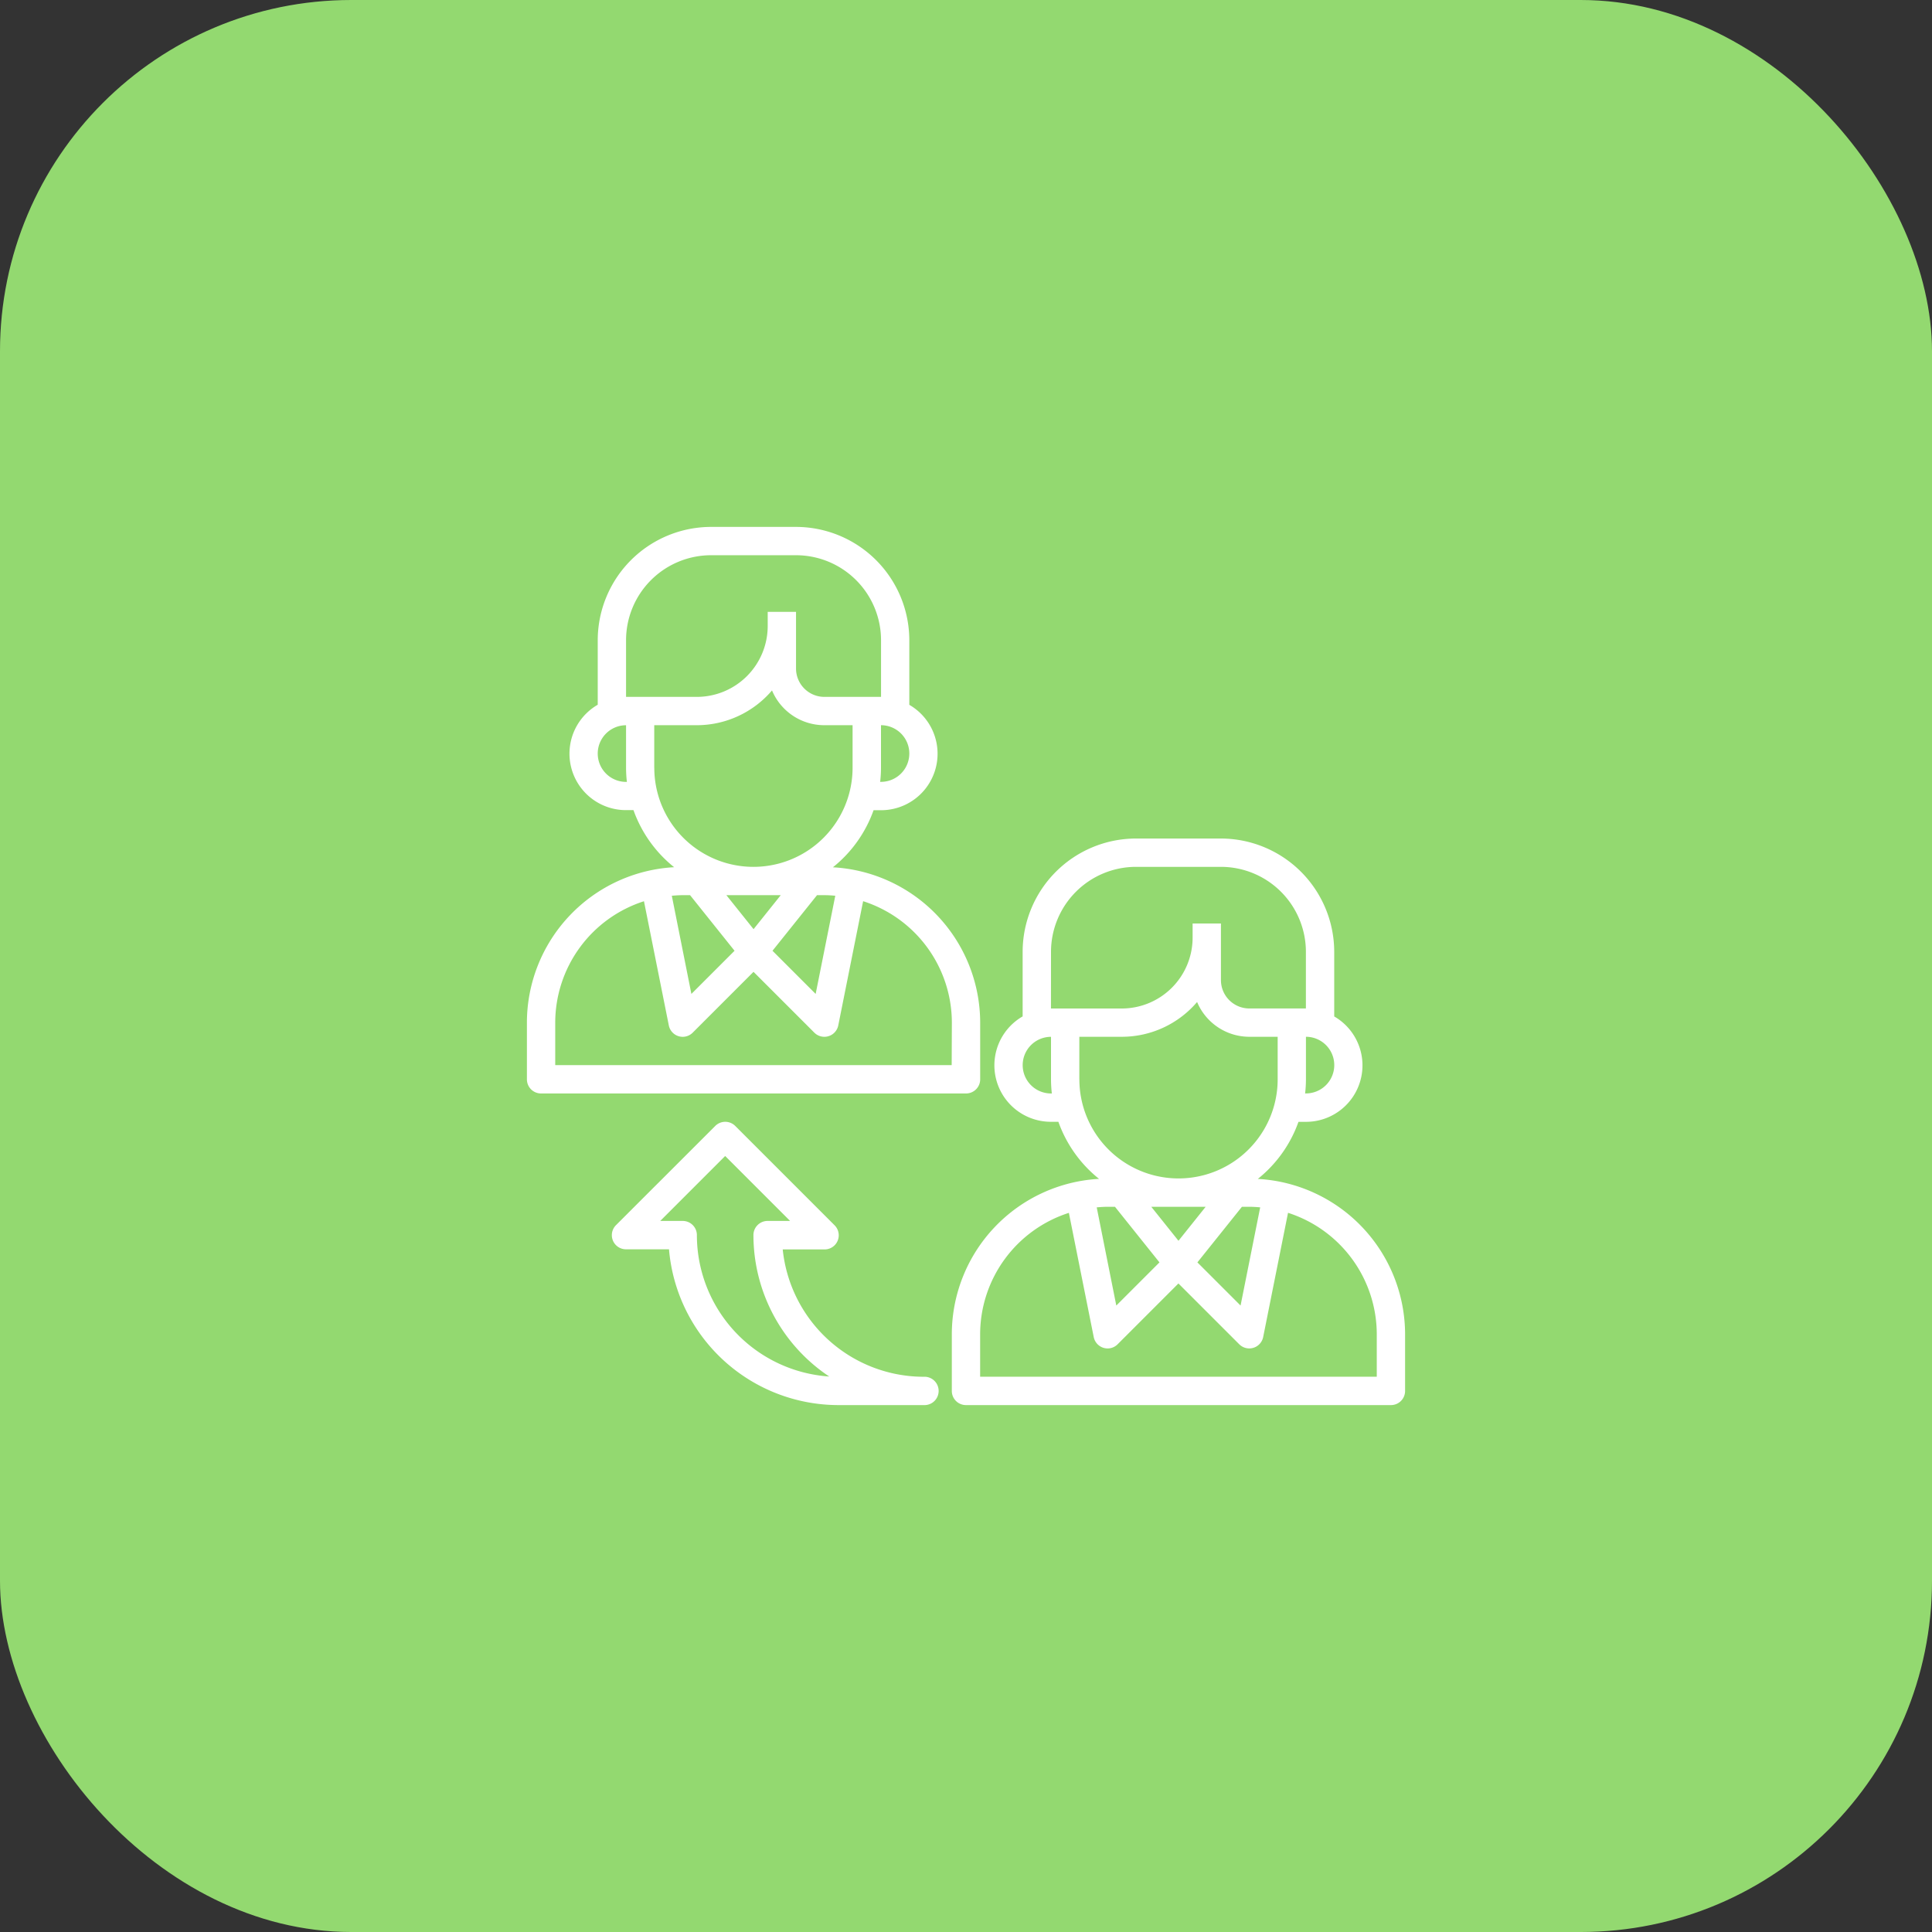
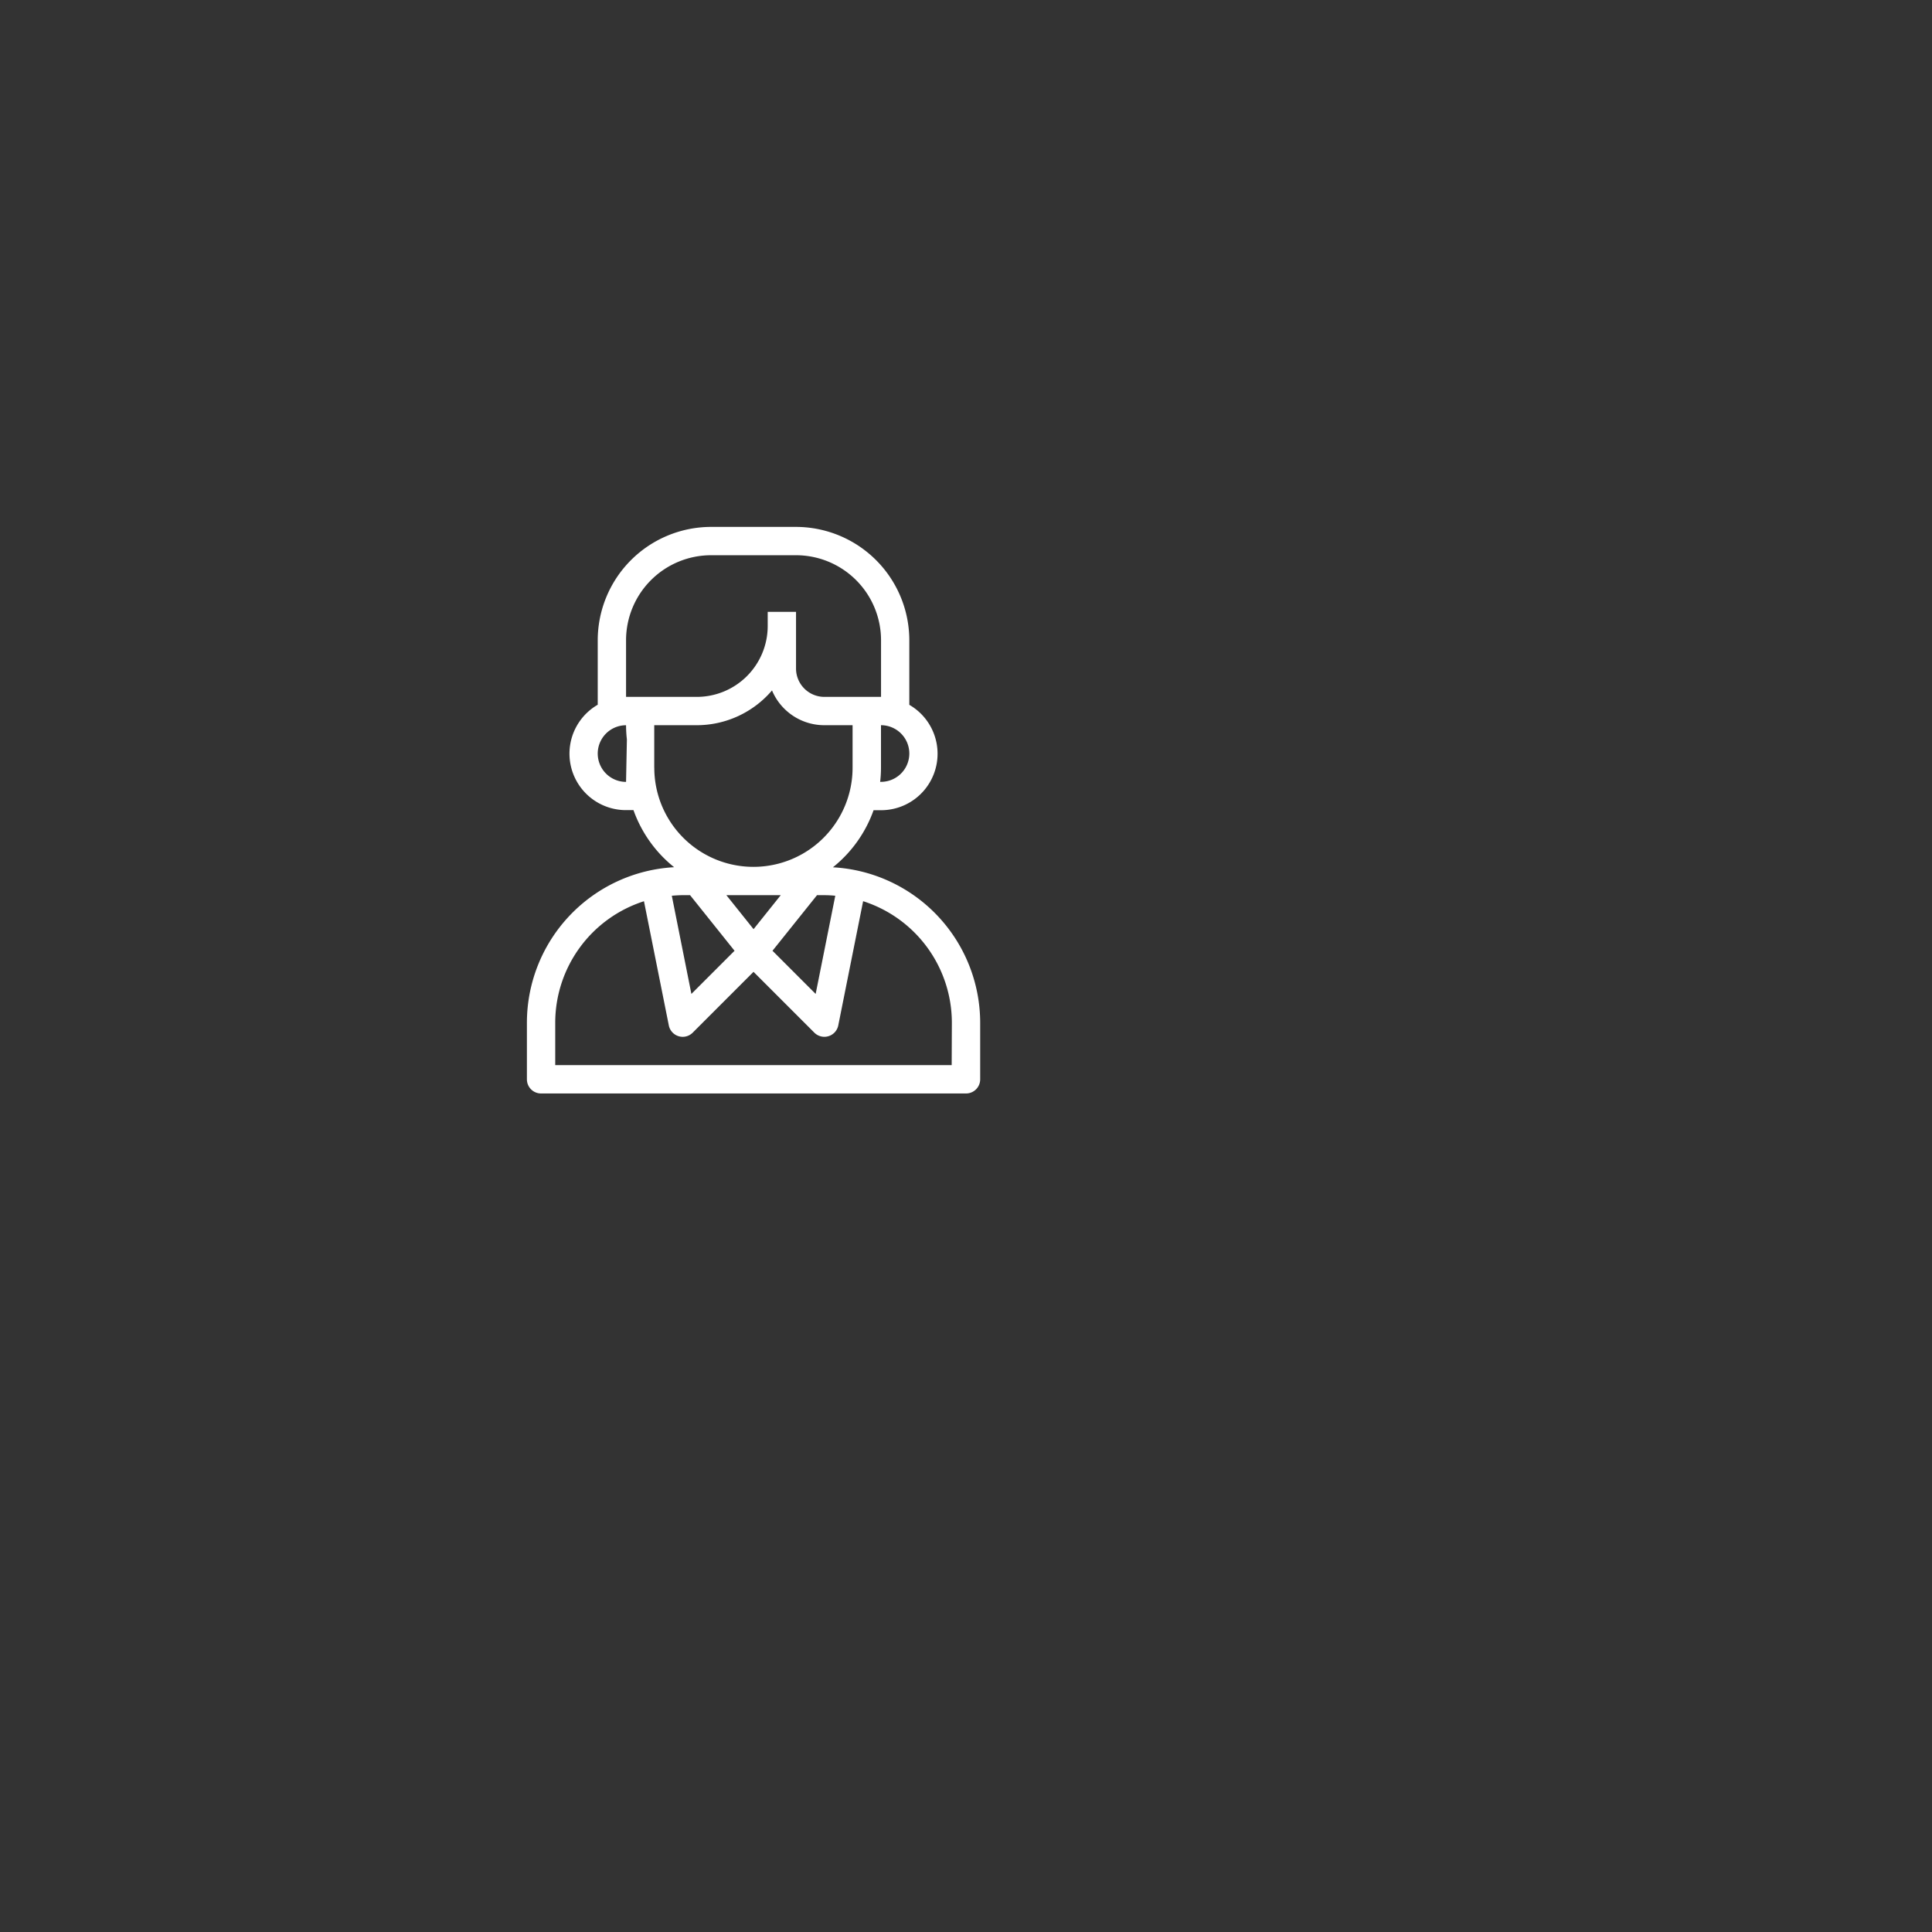
<svg xmlns="http://www.w3.org/2000/svg" width="44" height="44" viewBox="0 0 44 44">
  <rect x="0" y="0" width="44" height="44" fill="#333333" stroke="none" />
  <defs>
    <style>.a{fill:#93d970;}.b{fill:#fff;}</style>
  </defs>
  <g transform="translate(-813 -2671)">
-     <rect class="a" width="44" height="44" rx="8" transform="translate(813 2671)" />
    <g transform="translate(824 2682)">
-       <path class="b" d="M37.969,30.752a2.912,2.912,0,0,0,.926-1.3h.169a1.286,1.286,0,0,0,.645-2.4v-1.47A2.584,2.584,0,0,0,37.129,23H35.194a2.584,2.584,0,0,0-2.581,2.581v1.47a1.286,1.286,0,0,0,.645,2.4h.169a2.914,2.914,0,0,0,.926,1.3A3.549,3.549,0,0,0,31,34.29v1.29a.322.322,0,0,0,.323.323H41a.322.322,0,0,0,.323-.323V34.29A3.549,3.549,0,0,0,37.969,30.752Zm-3.253.635,1.013,1.266-.983.983L34.3,31.4c.083-.007.165-.013.249-.013Zm2.065,0-.619.774-.619-.774Zm.826,0h.167c.084,0,.167.005.249.013l-.447,2.236-.983-.983Zm1.458-2.581h-.019a2.883,2.883,0,0,0,.019-.323v-.968a.645.645,0,1,1,0,1.29Zm-5.806-3.226a1.937,1.937,0,0,1,1.935-1.935h1.935a1.937,1.937,0,0,1,1.935,1.935v1.29h-1.29a.646.646,0,0,1-.645-.645v-1.29h-.645v.323a1.615,1.615,0,0,1-1.613,1.613H33.258Zm0,3.226a.645.645,0,0,1,0-1.29v.968a2.882,2.882,0,0,0,.019.323Zm.645-.323v-.968h.968a2.253,2.253,0,0,0,1.714-.792,1.292,1.292,0,0,0,1.19.792h.645v.968a2.258,2.258,0,1,1-4.516,0Zm6.774,6.774H31.645V34.29a2.908,2.908,0,0,1,2.021-2.765l.566,2.829a.323.323,0,0,0,.223.245.329.329,0,0,0,.093.014.323.323,0,0,0,.228-.095l1.385-1.385,1.385,1.385a.323.323,0,0,0,.545-.165l.566-2.829a2.909,2.909,0,0,1,2.021,2.765Z" transform="translate(-20.323 -14.903)" />
-       <path class="b" d="M11.323,13.581V12.29A3.549,3.549,0,0,0,7.969,8.752a2.912,2.912,0,0,0,.926-1.3h.169a1.286,1.286,0,0,0,.645-2.4V3.581A2.584,2.584,0,0,0,7.129,1H5.194A2.584,2.584,0,0,0,2.613,3.581V5.05a1.286,1.286,0,0,0,.645,2.4h.169a2.914,2.914,0,0,0,.926,1.3A3.549,3.549,0,0,0,1,12.29v1.29a.322.322,0,0,0,.323.323H11A.322.322,0,0,0,11.323,13.581ZM4.716,9.387l1.013,1.266-.983.983L4.3,9.4c.083-.007.165-.013.249-.013Zm2.065,0-.619.774-.619-.774Zm.826,0h.167c.084,0,.167.005.249.013l-.447,2.236-.983-.983ZM9.065,6.806H9.045a2.882,2.882,0,0,0,.019-.323V5.516a.645.645,0,1,1,0,1.29ZM3.258,3.581A1.937,1.937,0,0,1,5.194,1.645H7.129A1.937,1.937,0,0,1,9.065,3.581v1.29H7.774a.646.646,0,0,1-.645-.645V2.935H6.484v.323A1.615,1.615,0,0,1,4.871,4.871H3.258Zm0,3.226a.645.645,0,1,1,0-1.29v.968a2.882,2.882,0,0,0,.019.323ZM3.9,6.484V5.516h.968a2.253,2.253,0,0,0,1.714-.792,1.292,1.292,0,0,0,1.19.792h.645v.968a2.258,2.258,0,1,1-4.516,0Zm6.774,6.774H1.645V12.29A2.908,2.908,0,0,1,3.666,9.525l.566,2.829a.323.323,0,0,0,.223.245.329.329,0,0,0,.093.014.323.323,0,0,0,.228-.095l1.385-1.385,1.385,1.385a.323.323,0,0,0,.545-.165l.566-2.829a2.909,2.909,0,0,1,2.021,2.765Z" />
-       <path class="b" d="M14.1,48.806a3.23,3.23,0,0,1-3.21-2.9h.952a.322.322,0,0,0,.228-.551L9.809,43.094a.322.322,0,0,0-.456,0L7.094,45.352a.322.322,0,0,0,.228.551H8.3a3.876,3.876,0,0,0,3.857,3.548H14.1a.323.323,0,1,0,0-.645ZM8.935,45.58a.322.322,0,0,0-.323-.323H8.1l1.479-1.479,1.479,1.479h-.512a.322.322,0,0,0-.323.323A3.871,3.871,0,0,0,11.949,48.8,3.23,3.23,0,0,1,8.935,45.58Z" transform="translate(-4.064 -28.451)" />
+       <path class="b" d="M11.323,13.581V12.29A3.549,3.549,0,0,0,7.969,8.752a2.912,2.912,0,0,0,.926-1.3h.169a1.286,1.286,0,0,0,.645-2.4V3.581A2.584,2.584,0,0,0,7.129,1H5.194A2.584,2.584,0,0,0,2.613,3.581V5.05a1.286,1.286,0,0,0,.645,2.4h.169a2.914,2.914,0,0,0,.926,1.3A3.549,3.549,0,0,0,1,12.29v1.29a.322.322,0,0,0,.323.323H11A.322.322,0,0,0,11.323,13.581ZM4.716,9.387l1.013,1.266-.983.983L4.3,9.4c.083-.007.165-.013.249-.013Zm2.065,0-.619.774-.619-.774Zm.826,0h.167c.084,0,.167.005.249.013l-.447,2.236-.983-.983ZM9.065,6.806H9.045a2.882,2.882,0,0,0,.019-.323V5.516a.645.645,0,1,1,0,1.29ZM3.258,3.581A1.937,1.937,0,0,1,5.194,1.645H7.129A1.937,1.937,0,0,1,9.065,3.581v1.29H7.774a.646.646,0,0,1-.645-.645V2.935H6.484v.323A1.615,1.615,0,0,1,4.871,4.871H3.258Zm0,3.226a.645.645,0,1,1,0-1.29a2.882,2.882,0,0,0,.019.323ZM3.9,6.484V5.516h.968a2.253,2.253,0,0,0,1.714-.792,1.292,1.292,0,0,0,1.19.792h.645v.968a2.258,2.258,0,1,1-4.516,0Zm6.774,6.774H1.645V12.29A2.908,2.908,0,0,1,3.666,9.525l.566,2.829a.323.323,0,0,0,.223.245.329.329,0,0,0,.093.014.323.323,0,0,0,.228-.095l1.385-1.385,1.385,1.385a.323.323,0,0,0,.545-.165l.566-2.829a2.909,2.909,0,0,1,2.021,2.765Z" />
    </g>
  </g>
</svg>